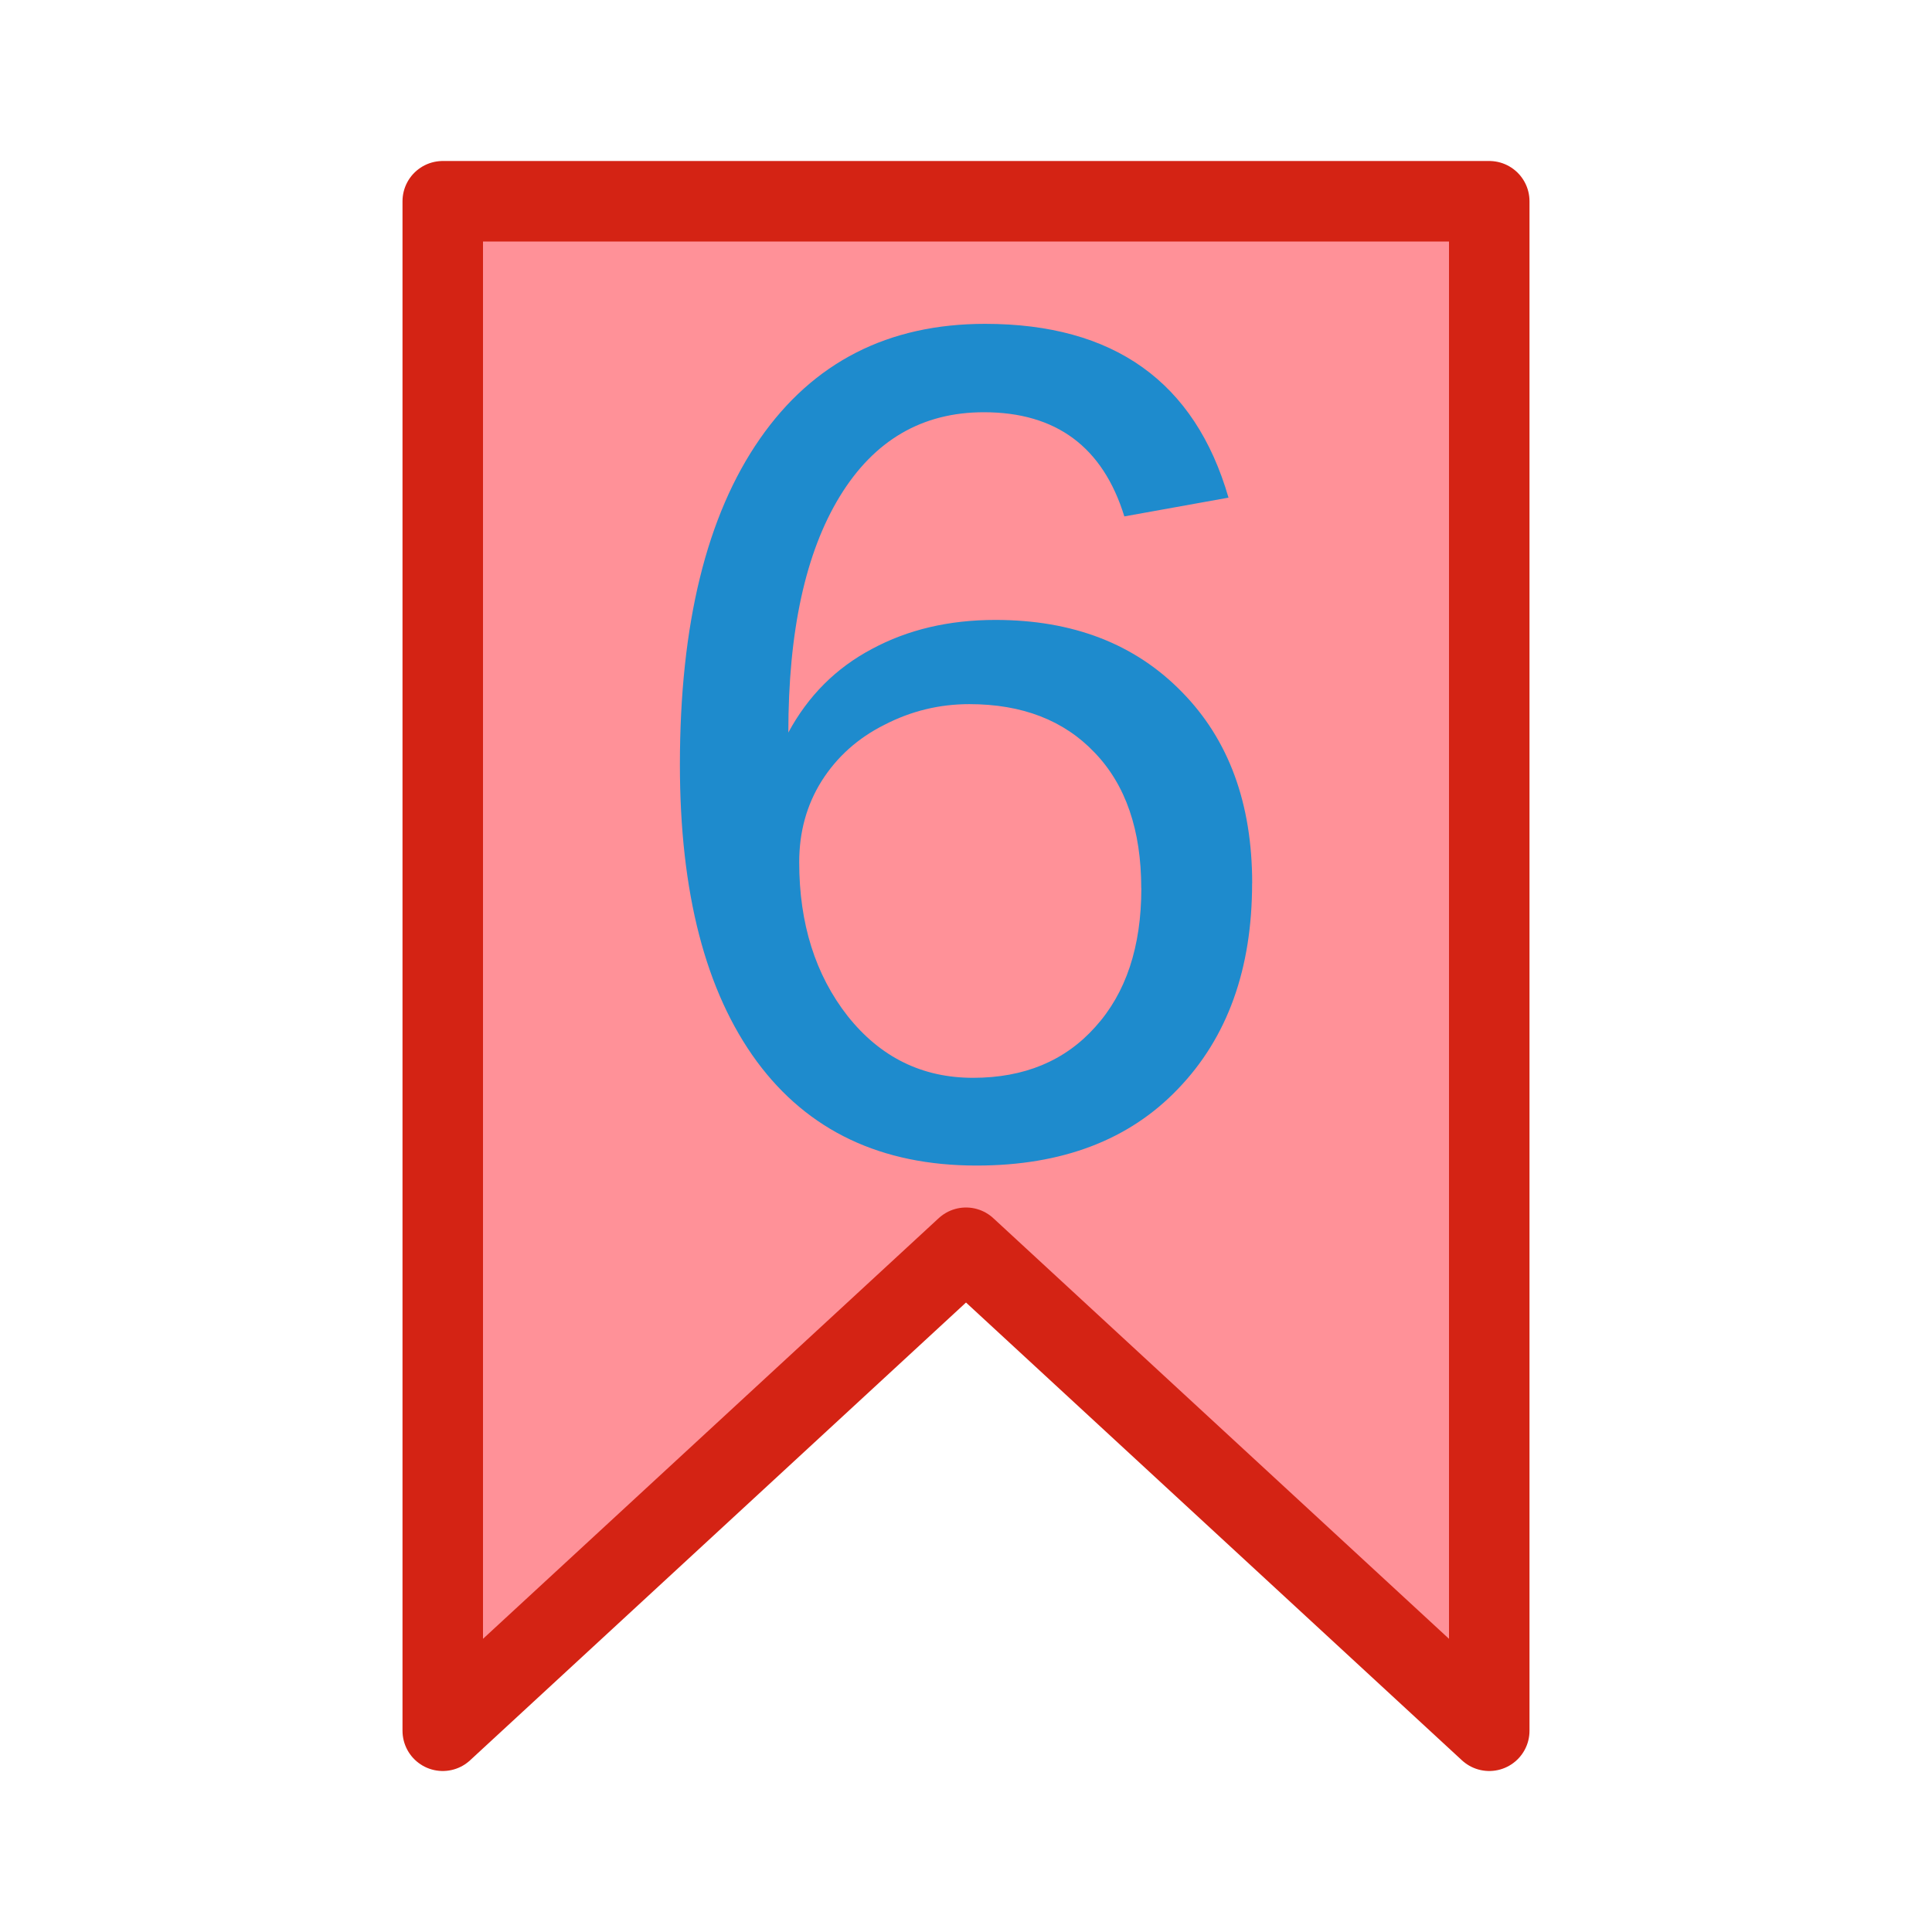
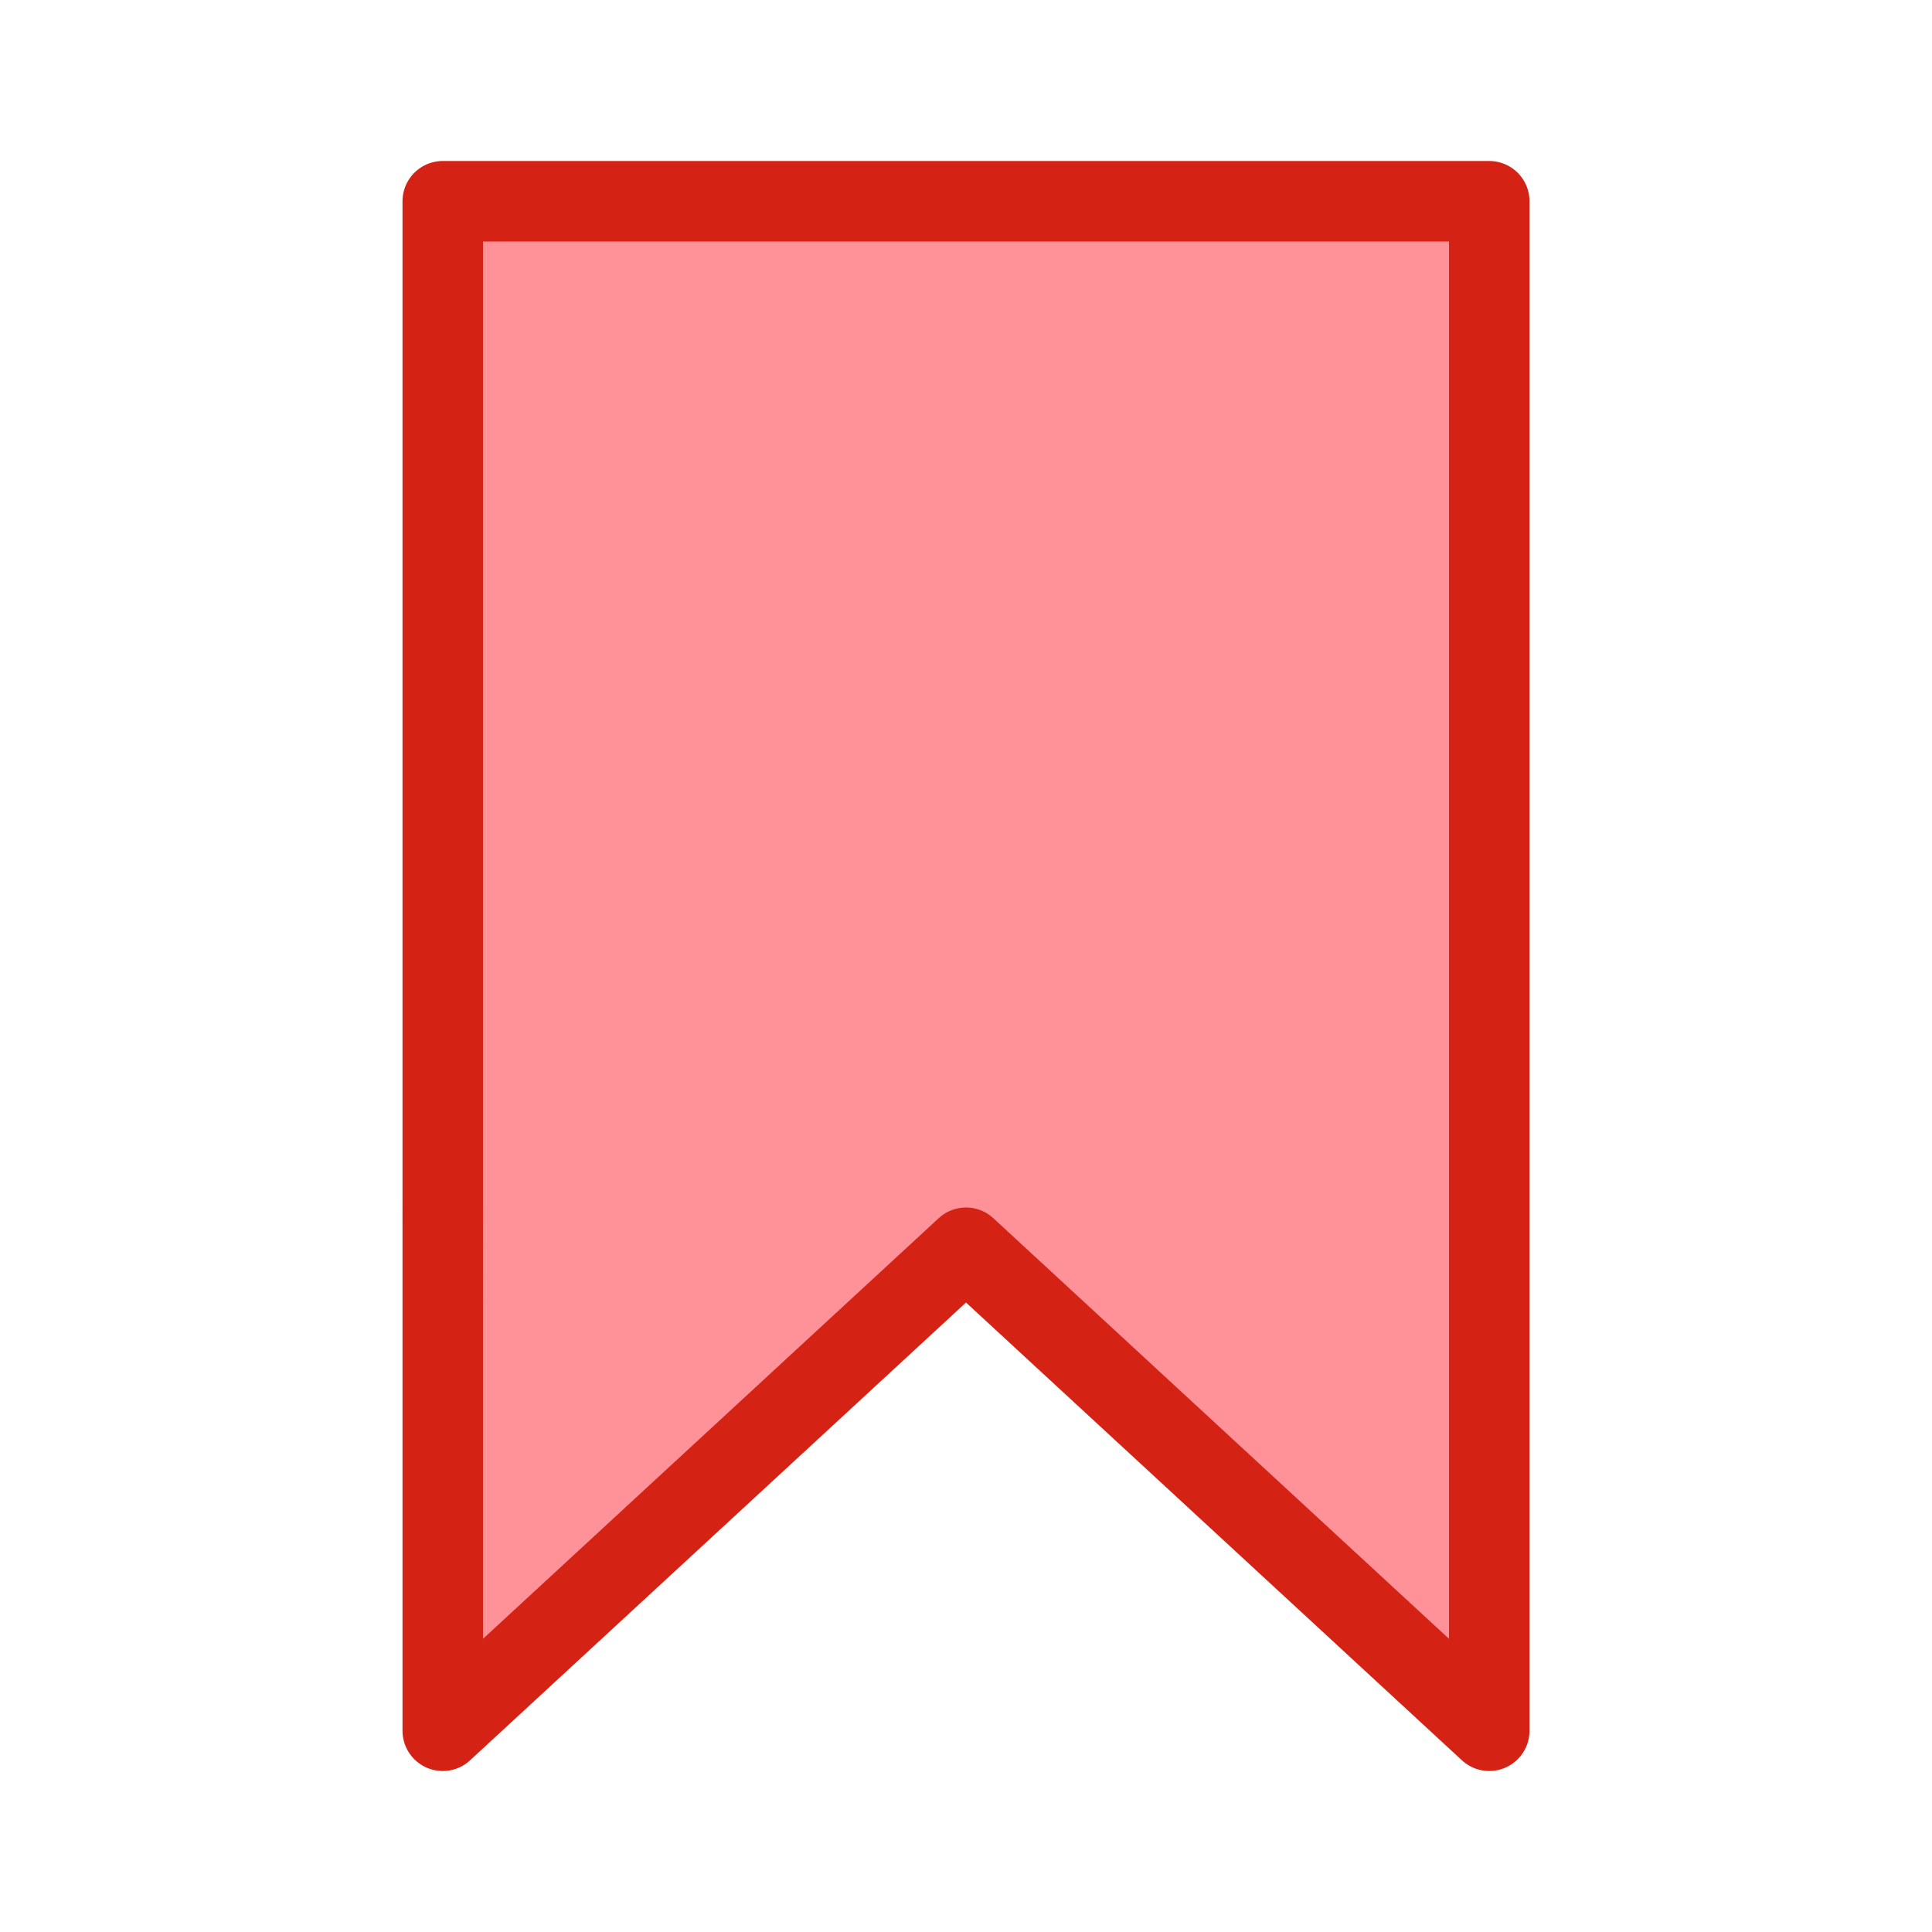
<svg xmlns="http://www.w3.org/2000/svg" version="1.1" viewBox="0 0 24 24">
  <path d="m5.5 2.5h13v19l-6.5-6-6.5 6z" fill="#ff9198" stroke="#d42314" stroke-linecap="round" stroke-linejoin="round" />
-   <path d="m15.554 10.974q0 1.595-0.918 2.55-0.91 0.955-2.505 0.955-1.775 0-2.73-1.294-0.955-1.301-0.955-3.686 0-2.618 0.993-4.047 0.993-1.429 2.798-1.429 2.399 0 3.024 2.159l-1.294 0.233q-0.399-1.294-1.745-1.294-1.151 0-1.79 1.046t-0.639 2.933q0.369-0.684 1.038-1.038 0.669-0.361 1.534-0.361 1.444 0 2.317 0.895 0.873 0.888 0.873 2.377zm-1.377 0.06q0-1.083-0.579-1.685-0.572-0.602-1.557-0.602-0.557 0-1.053 0.256-0.496 0.248-0.782 0.7-0.278 0.444-0.278 1.008 0 1.143 0.602 1.911 0.609 0.767 1.557 0.767 0.955 0 1.519-0.632 0.572-0.632 0.572-1.722z" fill="#1e8bcd" />
</svg>